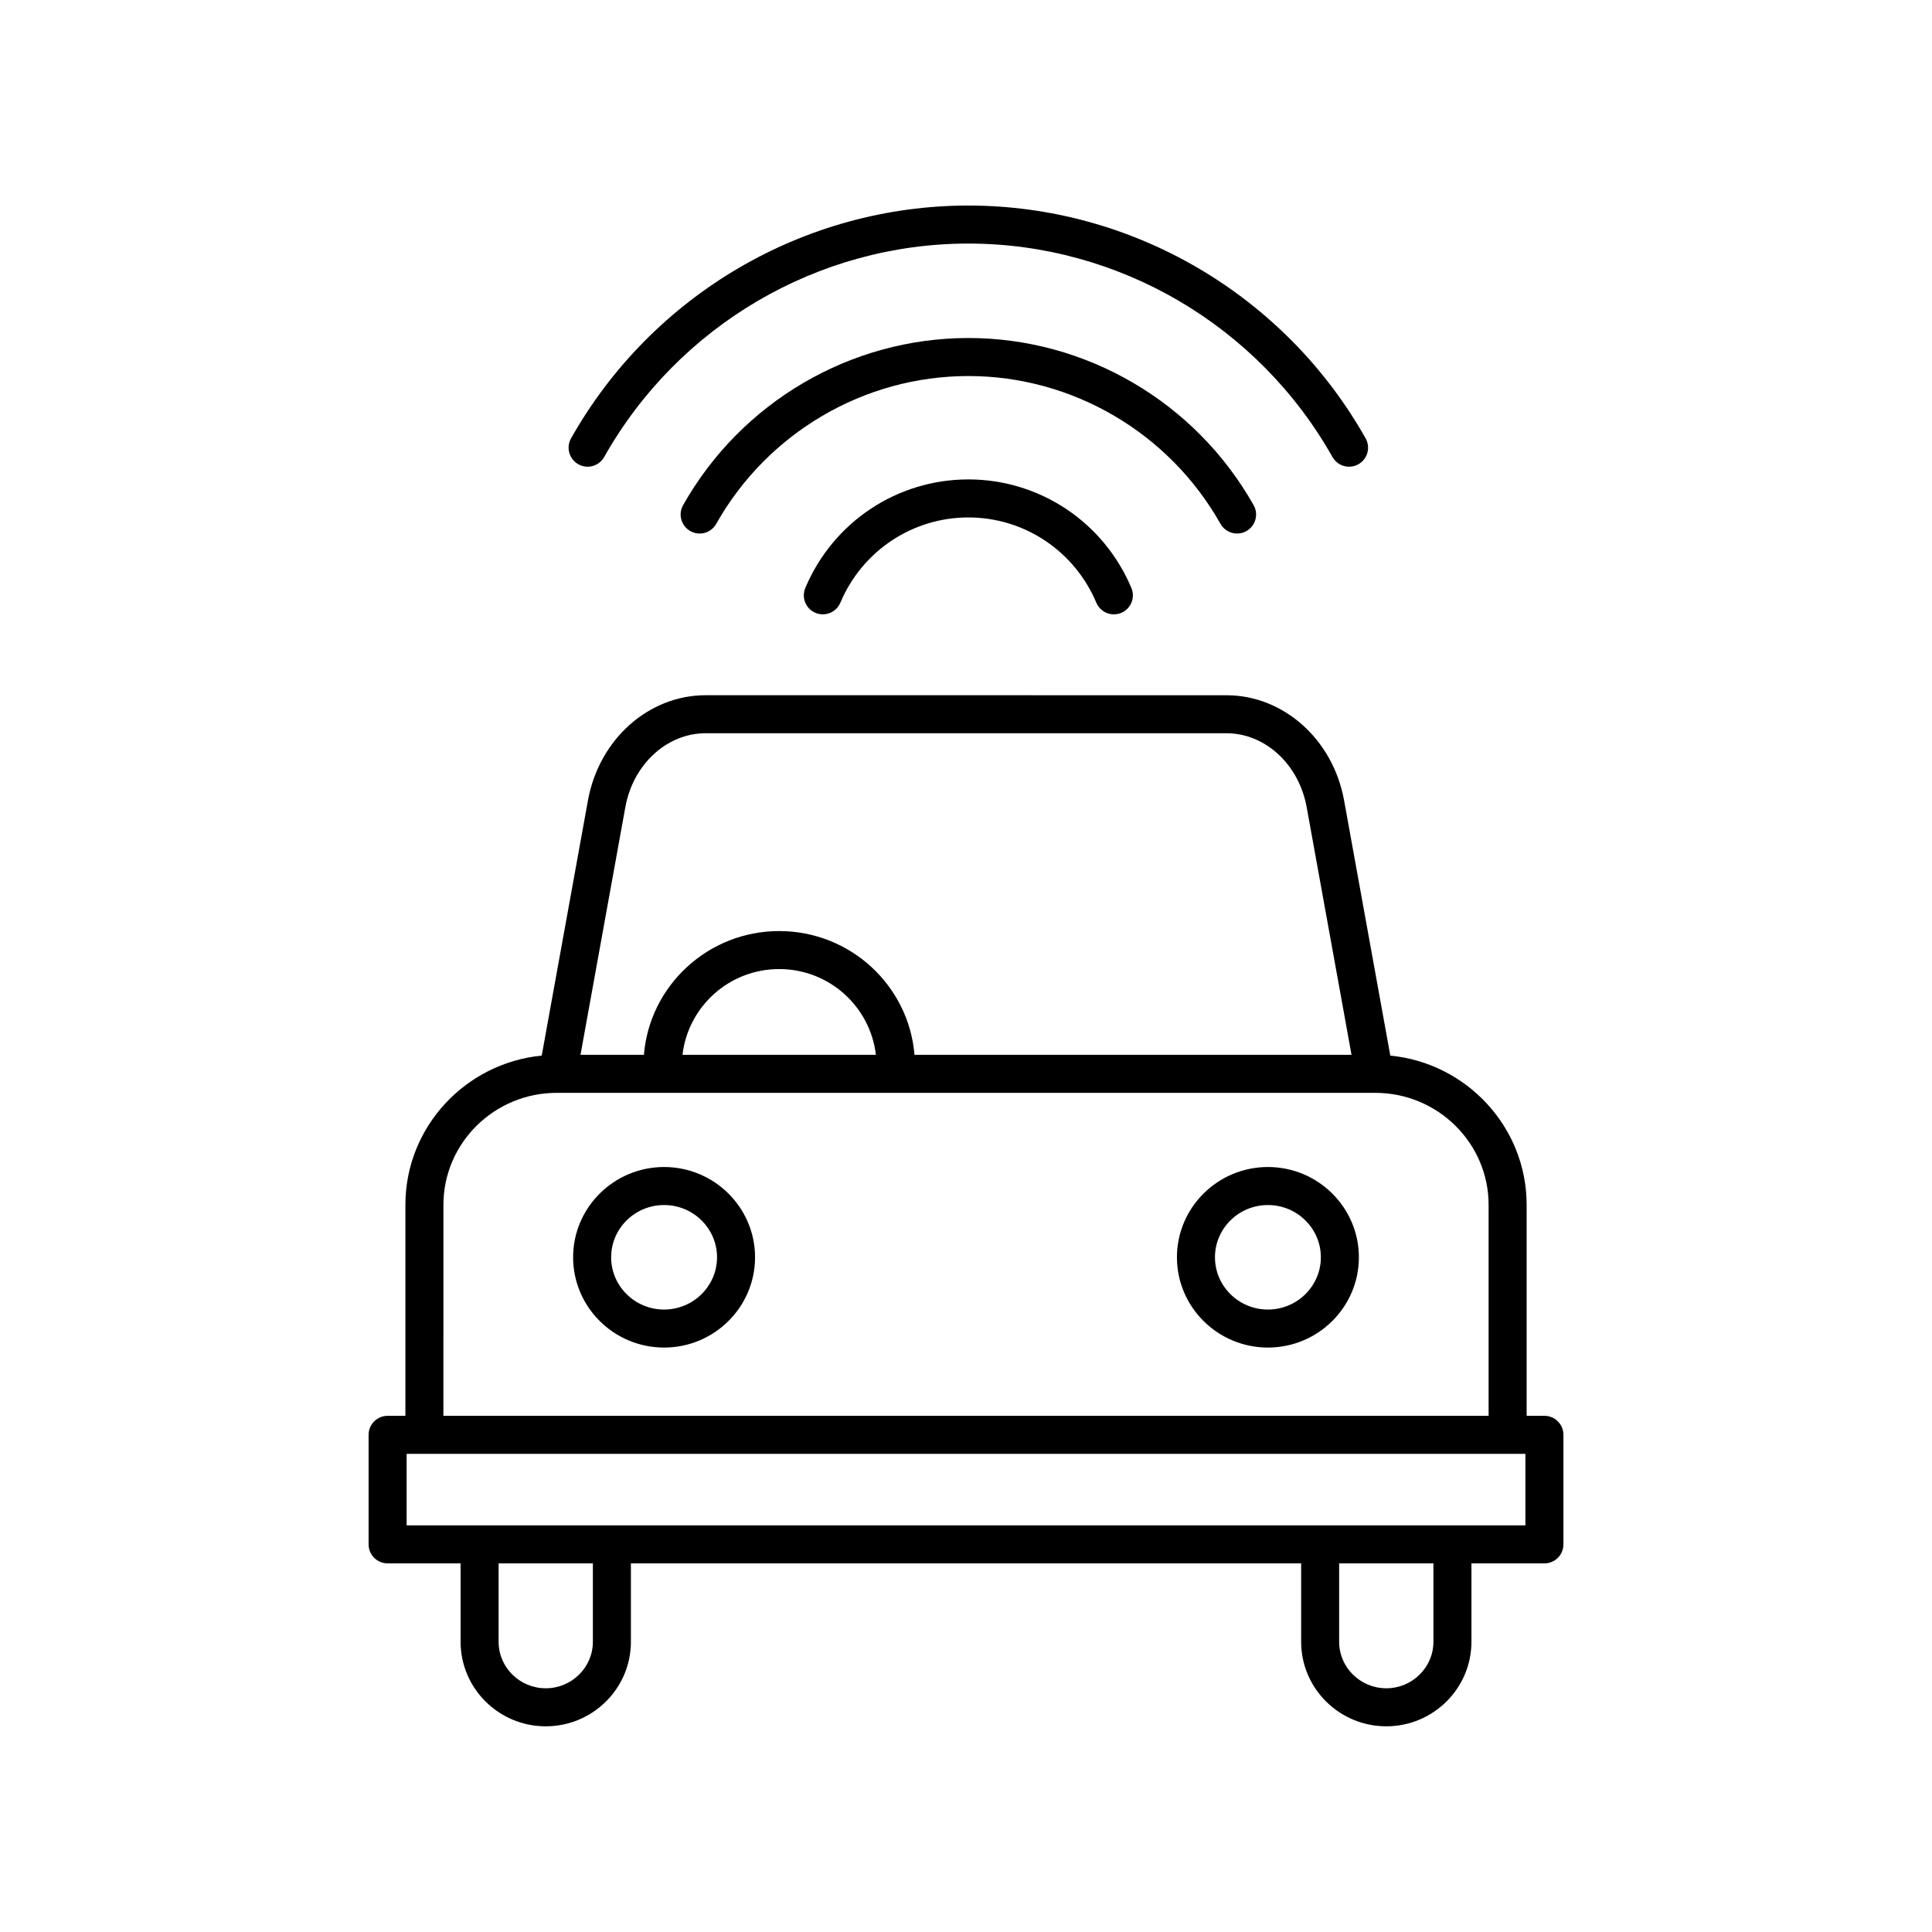
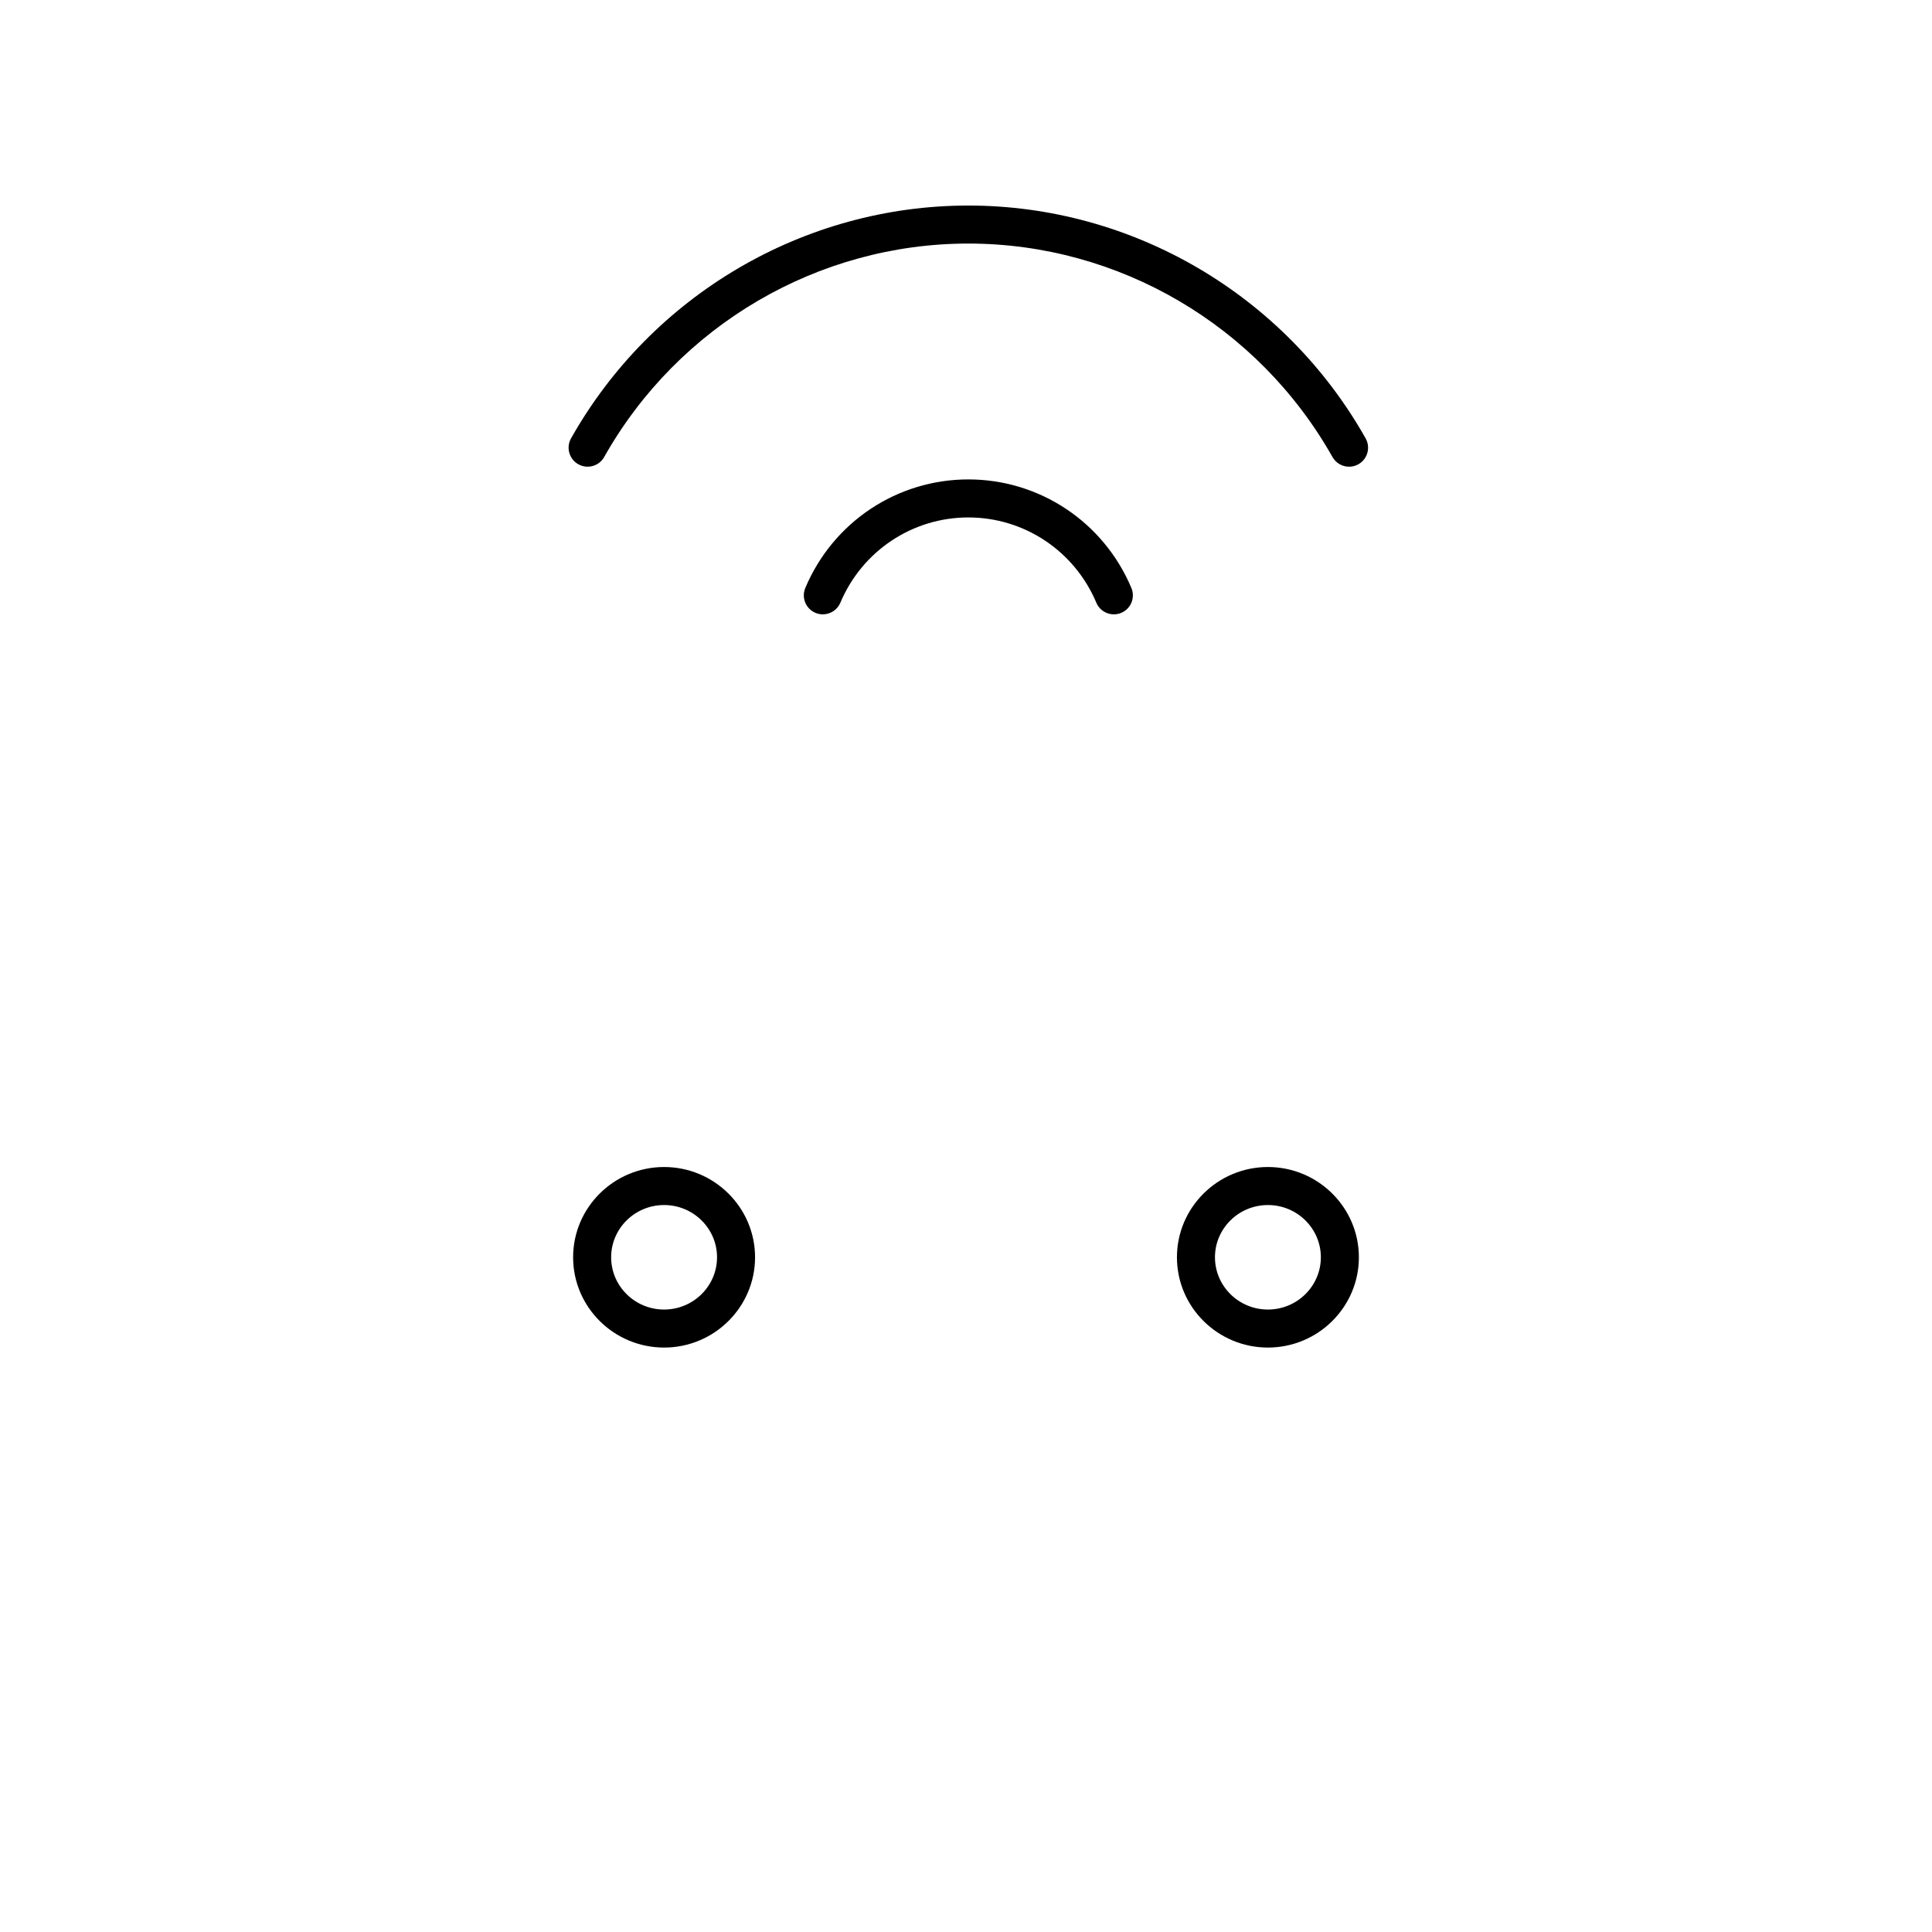
<svg xmlns="http://www.w3.org/2000/svg" fill="#000000" width="800px" height="800px" version="1.1" viewBox="144 144 512 512">
  <g>
-     <path d="m467.45 282.83c0.926 1.645 2.633 2.562 4.394 2.562 0.84 0 1.688-0.207 2.469-0.648 2.422-1.367 3.277-4.438 1.914-6.863-15.41-27.324-44.383-44.305-75.602-44.305s-60.188 16.973-75.598 44.301c-1.367 2.426-0.508 5.496 1.914 6.863 2.43 1.371 5.5 0.516 6.863-1.914 13.625-24.164 39.23-39.172 66.82-39.172s53.195 15.012 66.824 39.176z" />
    <path d="m497.13 265.12c0.926 1.645 2.633 2.562 4.394 2.562 0.84 0 1.688-0.207 2.469-0.648 2.422-1.367 3.277-4.438 1.914-6.863-21.461-38.059-61.805-61.699-105.29-61.699-43.477 0-83.816 23.641-105.28 61.691-1.367 2.426-0.508 5.496 1.914 6.863 2.422 1.371 5.5 0.512 6.863-1.914 19.676-34.895 56.652-56.566 96.5-56.566 39.852 0 76.828 21.676 96.508 56.574z" />
    <path d="m400.62 271.05c-18.883 0-35.844 11.293-43.203 28.762-1.078 2.566 0.121 5.519 2.688 6.602 0.641 0.266 1.301 0.395 1.953 0.395 1.965 0 3.836-1.156 4.644-3.078 5.785-13.73 19.098-22.602 33.918-22.602s28.137 8.871 33.922 22.602c1.082 2.562 4.035 3.754 6.598 2.688 2.566-1.082 3.769-4.039 2.688-6.602-7.363-17.477-24.324-28.766-43.207-28.766z" />
    <path d="m319.99 453.27c-13.293 0-24.109 10.73-24.109 23.922s10.812 23.926 24.109 23.926c13.293 0 24.109-10.734 24.109-23.926-0.004-13.188-10.816-23.922-24.109-23.922zm0 37.773c-7.738 0-14.031-6.215-14.031-13.852s6.297-13.844 14.031-13.844c7.738 0 14.031 6.211 14.031 13.844 0 7.637-6.297 13.852-14.031 13.852z" />
    <path d="m480.01 453.27c-13.293 0-24.109 10.73-24.109 23.922s10.812 23.926 24.109 23.926c13.293 0 24.109-10.734 24.109-23.926-0.004-13.188-10.816-23.922-24.109-23.922zm0 37.773c-7.738 0-14.031-6.215-14.031-13.852s6.297-13.844 14.031-13.844c7.738 0 14.031 6.211 14.031 13.844 0 7.637-6.297 13.852-14.031 13.852z" />
-     <path d="m511.38 601.49c12.445 0 22.566-10.047 22.566-22.402v-20.777h19.34c2.781 0 5.039-2.254 5.039-5.039v-29.027c0-2.785-2.254-5.039-5.039-5.039h-4.711v-55.898c0-20.594-15.875-37.578-36.129-39.562l-12.262-67.703c-2.949-16.109-16.055-27.797-31.164-27.797l-138.03-0.004c-15.113 0-28.215 11.691-31.164 27.809l-12.262 67.691c-20.254 1.984-36.129 18.969-36.129 39.562v55.902h-4.711c-2.781 0-5.039 2.254-5.039 5.039v29.027c0 2.785 2.254 5.039 5.039 5.039h19.34v20.777c0 12.355 10.121 22.402 22.566 22.402s22.566-10.047 22.566-22.402v-20.777h177.62v20.777c0 12.355 10.121 22.402 22.566 22.402zm12.492-22.402c0 6.793-5.606 12.324-12.492 12.324s-12.492-5.531-12.492-12.324v-20.777h24.984zm-214.14-221.24c2.07-11.316 11.008-19.531 21.254-19.531h138.03c10.242 0 19.18 8.215 21.254 19.523l11.898 65.703h-115.82c-1.5-18.332-16.988-32.801-35.855-32.801-18.863 0-34.352 14.469-35.852 32.801h-16.805zm66.387 65.691h-51.254c1.48-12.75 12.336-22.727 25.625-22.727 13.289 0.004 24.148 9.977 25.629 22.727zm-114.61 39.766c0-16.367 13.469-29.688 30.023-29.688h216.94c16.555 0 30.023 13.32 30.023 29.688v55.902h-276.99zm-9.75 65.977h296.49v18.953h-296.49zm49.359 49.805c0 6.793-5.606 12.324-12.492 12.324-6.887 0-12.492-5.531-12.492-12.324v-20.777h24.984z" />
  </g>
</svg>